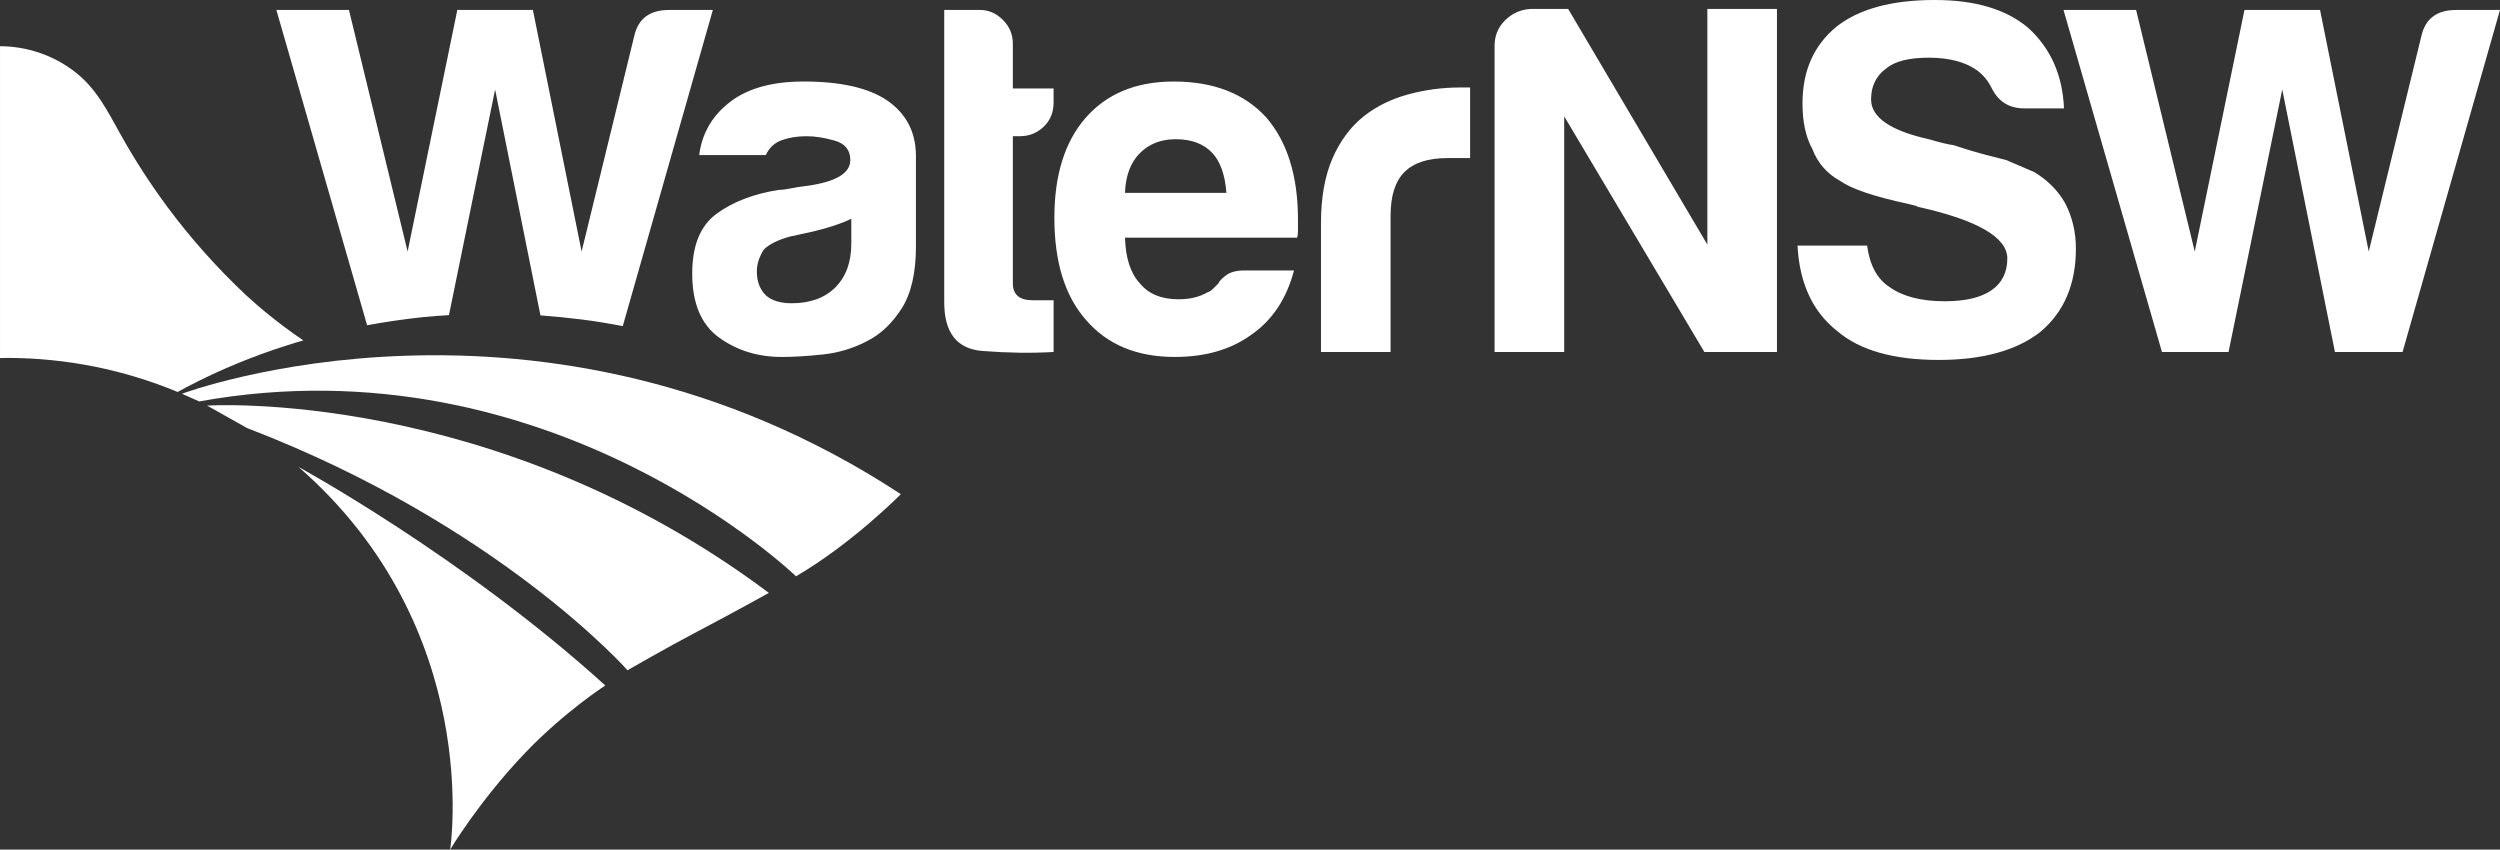
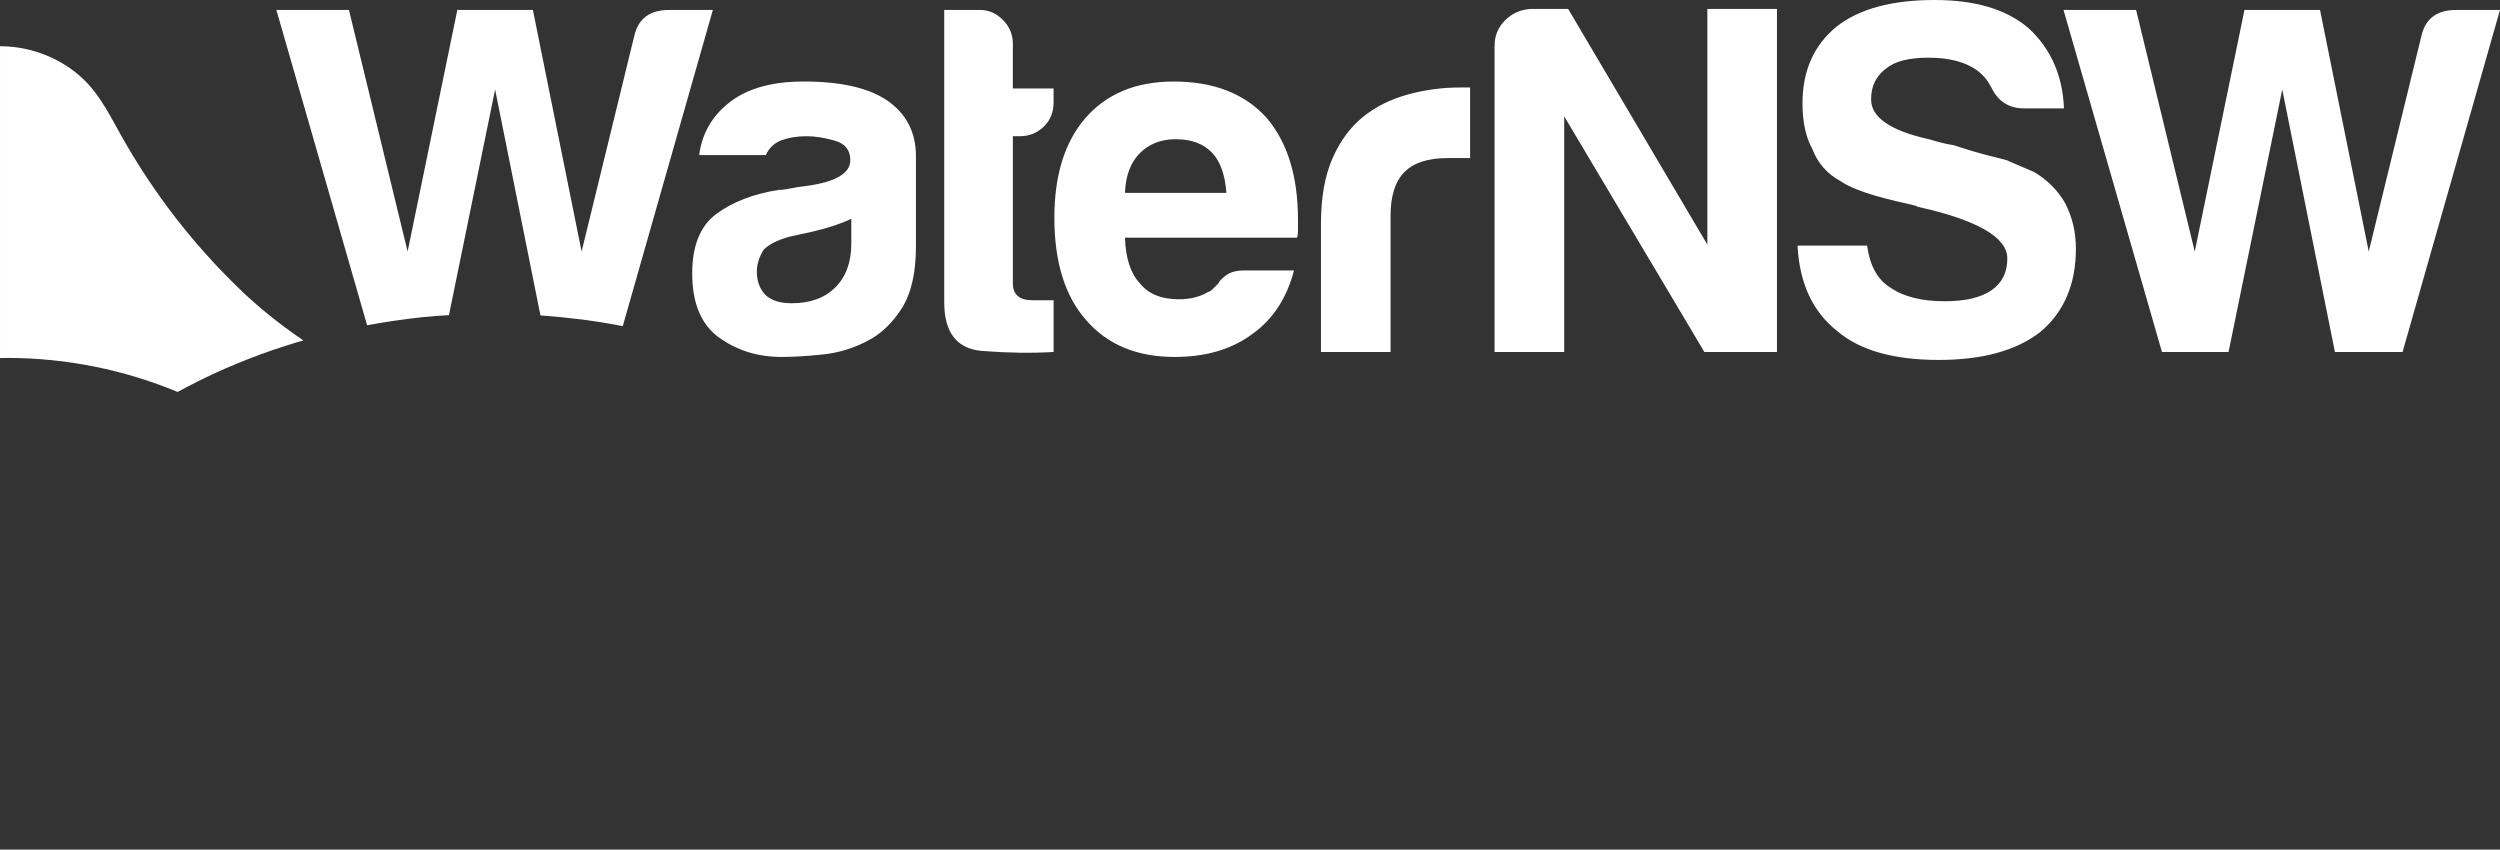
<svg xmlns="http://www.w3.org/2000/svg" id="uuid-cf783554-284a-407c-9fc1-b93162b1383b" data-name="Layer_2" viewBox="0 0 227.225 77.222">
  <rect x="0" y="0" width="227.225" height="77.222" fill="#333333" stroke="none" />
  <defs>
    <style>
      .uuid-273bcd8d-fcf4-445a-9d76-96591d93fcb2 {
        fill: #fff;
      }
    </style>
  </defs>
  <g id="uuid-2da9c423-0a87-4580-a15d-f33017af873e" data-name="Layer_1">
    <g>
      <path class="uuid-273bcd8d-fcf4-445a-9d76-96591d93fcb2" d="M38.431,28.824c.779-.076,1.576-.135,2.374-.183l4.195-20.506,4.122,20.533c1.249.089,2.504.215,3.754.37,1.253.161,2.495.364,3.728.602L64.791.905h-3.977c-1.748,0-2.801.782-3.162,2.348l-4.789,19.61L48.435.905h-6.869l-4.518,21.958L31.716.905h-6.597l8.248,28.657c1.62-.303,3.314-.547,5.064-.738M196.5,31.991L187.553.905h6.597l5.331,21.958,4.518-21.958h6.869l4.428,21.958,4.789-19.61c.361-1.566,1.416-2.348,3.162-2.348h3.977l-8.855,31.087h-6.147l-4.788-23.858-4.881,23.858h-6.055ZM163.377,22.321h6.325c.24,1.808.934,3.073,2.079,3.796,1.206.845,2.862,1.264,4.971,1.264,1.866,0,3.282-.329,4.247-.993.962-.661,1.446-1.627,1.446-2.893,0-1.926-2.712-3.493-8.134-4.699l-.181-.089-.724-.182c-3.072-.661-5.121-1.355-6.145-2.077-1.205-.663-2.048-1.627-2.53-2.891-.602-1.085-.903-2.47-.903-4.159,0-2.951,1.024-5.271,3.072-6.958,2.047-1.627,5.03-2.44,8.948-2.44,3.672,0,6.505.843,8.493,2.53,2.048,1.867,3.132,4.309,3.254,7.321h-3.615c-1.387,0-2.38-.634-2.982-1.899-.303-.602-.724-1.113-1.266-1.535-1.084-.782-2.561-1.175-4.428-1.175-1.808,0-3.103.332-3.886.993-.903.664-1.355,1.598-1.355,2.802,0,1.627,1.747,2.833,5.241,3.615,1.024.301,1.777.482,2.259.542,1.085.363,2.033.647,2.847.859.814.211,1.46.377,1.942.497.843.361,1.685.723,2.53,1.084,1.206.722,2.138,1.658,2.803,2.801.661,1.266.993,2.652.993,4.157,0,3.254-1.084,5.784-3.253,7.592-2.169,1.687-5.242,2.53-9.217,2.53-4.097,0-7.171-.874-9.217-2.62-2.23-1.747-3.435-4.339-3.615-7.772M135.843,31.991V4.157c0-.905.315-1.671.949-2.305.632-.632,1.399-.978,2.304-1.039h3.435l12.651,21.418V.813h6.326v31.179h-6.597l-12.742-21.418v21.418h-6.325ZM120.063,31.991v-11.659c0-2.349.346-4.322,1.039-5.919.692-1.595,1.64-2.876,2.847-3.84,1.143-.905,2.484-1.566,4.021-1.988,1.537-.421,3.118-.634,4.745-.634h.903v6.418h-2.079c-1.747,0-3.043.421-3.886,1.264-.843.845-1.264,2.169-1.264,3.977v12.381h-6.326ZM102.25,17.532h9.217c-.121-1.627-.542-2.832-1.266-3.615-.784-.842-1.898-1.264-3.343-1.264-1.327,0-2.411.422-3.253,1.264-.846.845-1.298,2.049-1.356,3.615M113.093,24.58h4.52c-.664,2.53-1.93,4.46-3.796,5.784-1.869,1.387-4.217,2.079-7.049,2.079-3.435,0-6.116-1.114-8.043-3.343-1.929-2.17-2.893-5.273-2.893-9.309,0-3.854.934-6.868,2.802-9.037,1.927-2.229,4.609-3.344,8.043-3.344,3.615,0,6.415,1.085,8.403,3.254,1.927,2.229,2.893,5.331,2.893,9.308v.993c0,.303-.031.514-.09.634h-15.634c.058,1.867.51,3.253,1.356,4.156.781.966,1.956,1.446,3.524,1.446,1.024,0,1.898-.21,2.62-.632.182-.058.346-.165.497-.317.149-.15.315-.315.497-.497.058-.181.285-.42.677-.721.392-.301.95-.453,1.671-.453M95.761,31.991c-1.988.119-4.142.089-6.461-.092-2.319-.179-3.479-1.656-3.479-4.427V.905h3.253c.782,0,1.477.301,2.079.903.603.602.904,1.326.904,2.169v4.065h3.704v1.266c0,.903-.302,1.642-.903,2.213-.603.574-1.326.86-2.169.86h-.632v13.373c0,1.027.602,1.537,1.808,1.537h1.897v4.7ZM77.376,19.881c-.845.422-2.02.814-3.525,1.174l-2.079.452c-1.085.304-1.869.695-2.349,1.175-.422.664-.634,1.327-.634,1.988,0,.903.272,1.627.814,2.169.542.483,1.324.724,2.349.724,1.687,0,3.012-.482,3.975-1.446.964-.963,1.448-2.29,1.448-3.977v-2.259ZM78.821,30.997c-1.266.664-2.607,1.069-4.021,1.22-1.416.15-2.666.226-3.75.226-2.17,0-4.067-.588-5.694-1.763-1.627-1.174-2.441-3.116-2.441-5.829,0-2.53.738-4.338,2.215-5.423,1.476-1.084,3.358-1.806,5.648-2.169.301,0,.663-.044,1.085-.135.421-.09.903-.165,1.446-.225,2.65-.361,3.975-1.145,3.975-2.349,0-.905-.467-1.492-1.399-1.763-.935-.271-1.794-.406-2.576-.406-.845,0-1.598.121-2.259.361-.664.24-1.146.692-1.446,1.355h-6.055c.24-1.866,1.084-3.403,2.53-4.609,1.627-1.385,3.946-2.079,6.958-2.079,3.374,0,5.904.574,7.59,1.717,1.748,1.206,2.622,2.891,2.622,5.06v8.224c0,2.411-.438,4.293-1.31,5.649-.874,1.355-1.913,2.334-3.118,2.936" />
      <path class="uuid-273bcd8d-fcf4-445a-9d76-96591d93fcb2" d="M.597,32.53c5.51,0,10.761,1.105,15.552,3.096.472-.26,1.091-.599,1.869-.98.948-.47,2.111-1.023,3.478-1.581,1.367-.568,2.926-1.157,4.68-1.705.443-.145.914-.282,1.396-.42-2.363-1.594-4.204-3.187-5.148-4.054-2.633-2.468-5.048-5.166-7.2-8.063-1.566-2.112-2.994-4.324-4.274-6.619-1.187-2.129-2.187-4.165-4.163-5.69-1.937-1.495-4.341-2.311-6.787-2.313v28.344c.2-.003.397-.015.597-.015" />
-       <path class="uuid-273bcd8d-fcf4-445a-9d76-96591d93fcb2" d="M16.536,35.789s32.714-12.267,65.342,9.126c0,0-4.384,4.459-9.529,7.464,0,0-22.406-21.655-54.243-15.894l-1.57-.696Z" />
-       <path class="uuid-273bcd8d-fcf4-445a-9d76-96591d93fcb2" d="M18.832,36.866s26.043-1.699,51.05,17.022c0,0-3.422,1.902-6.468,3.496-2.784,1.459-6.379,3.535-6.379,3.535,0,0-11.692-13.236-34.583-22.015l-3.621-2.037Z" />
-       <path class="uuid-273bcd8d-fcf4-445a-9d76-96591d93fcb2" d="M27.14,42.445s14.972,8.16,27.875,19.858c0,0-3.706,2.388-7.254,6.093-4.197,4.384-6.848,8.827-6.848,8.827,0,0,3.146-20.026-13.772-34.777" />
    </g>
  </g>
</svg>